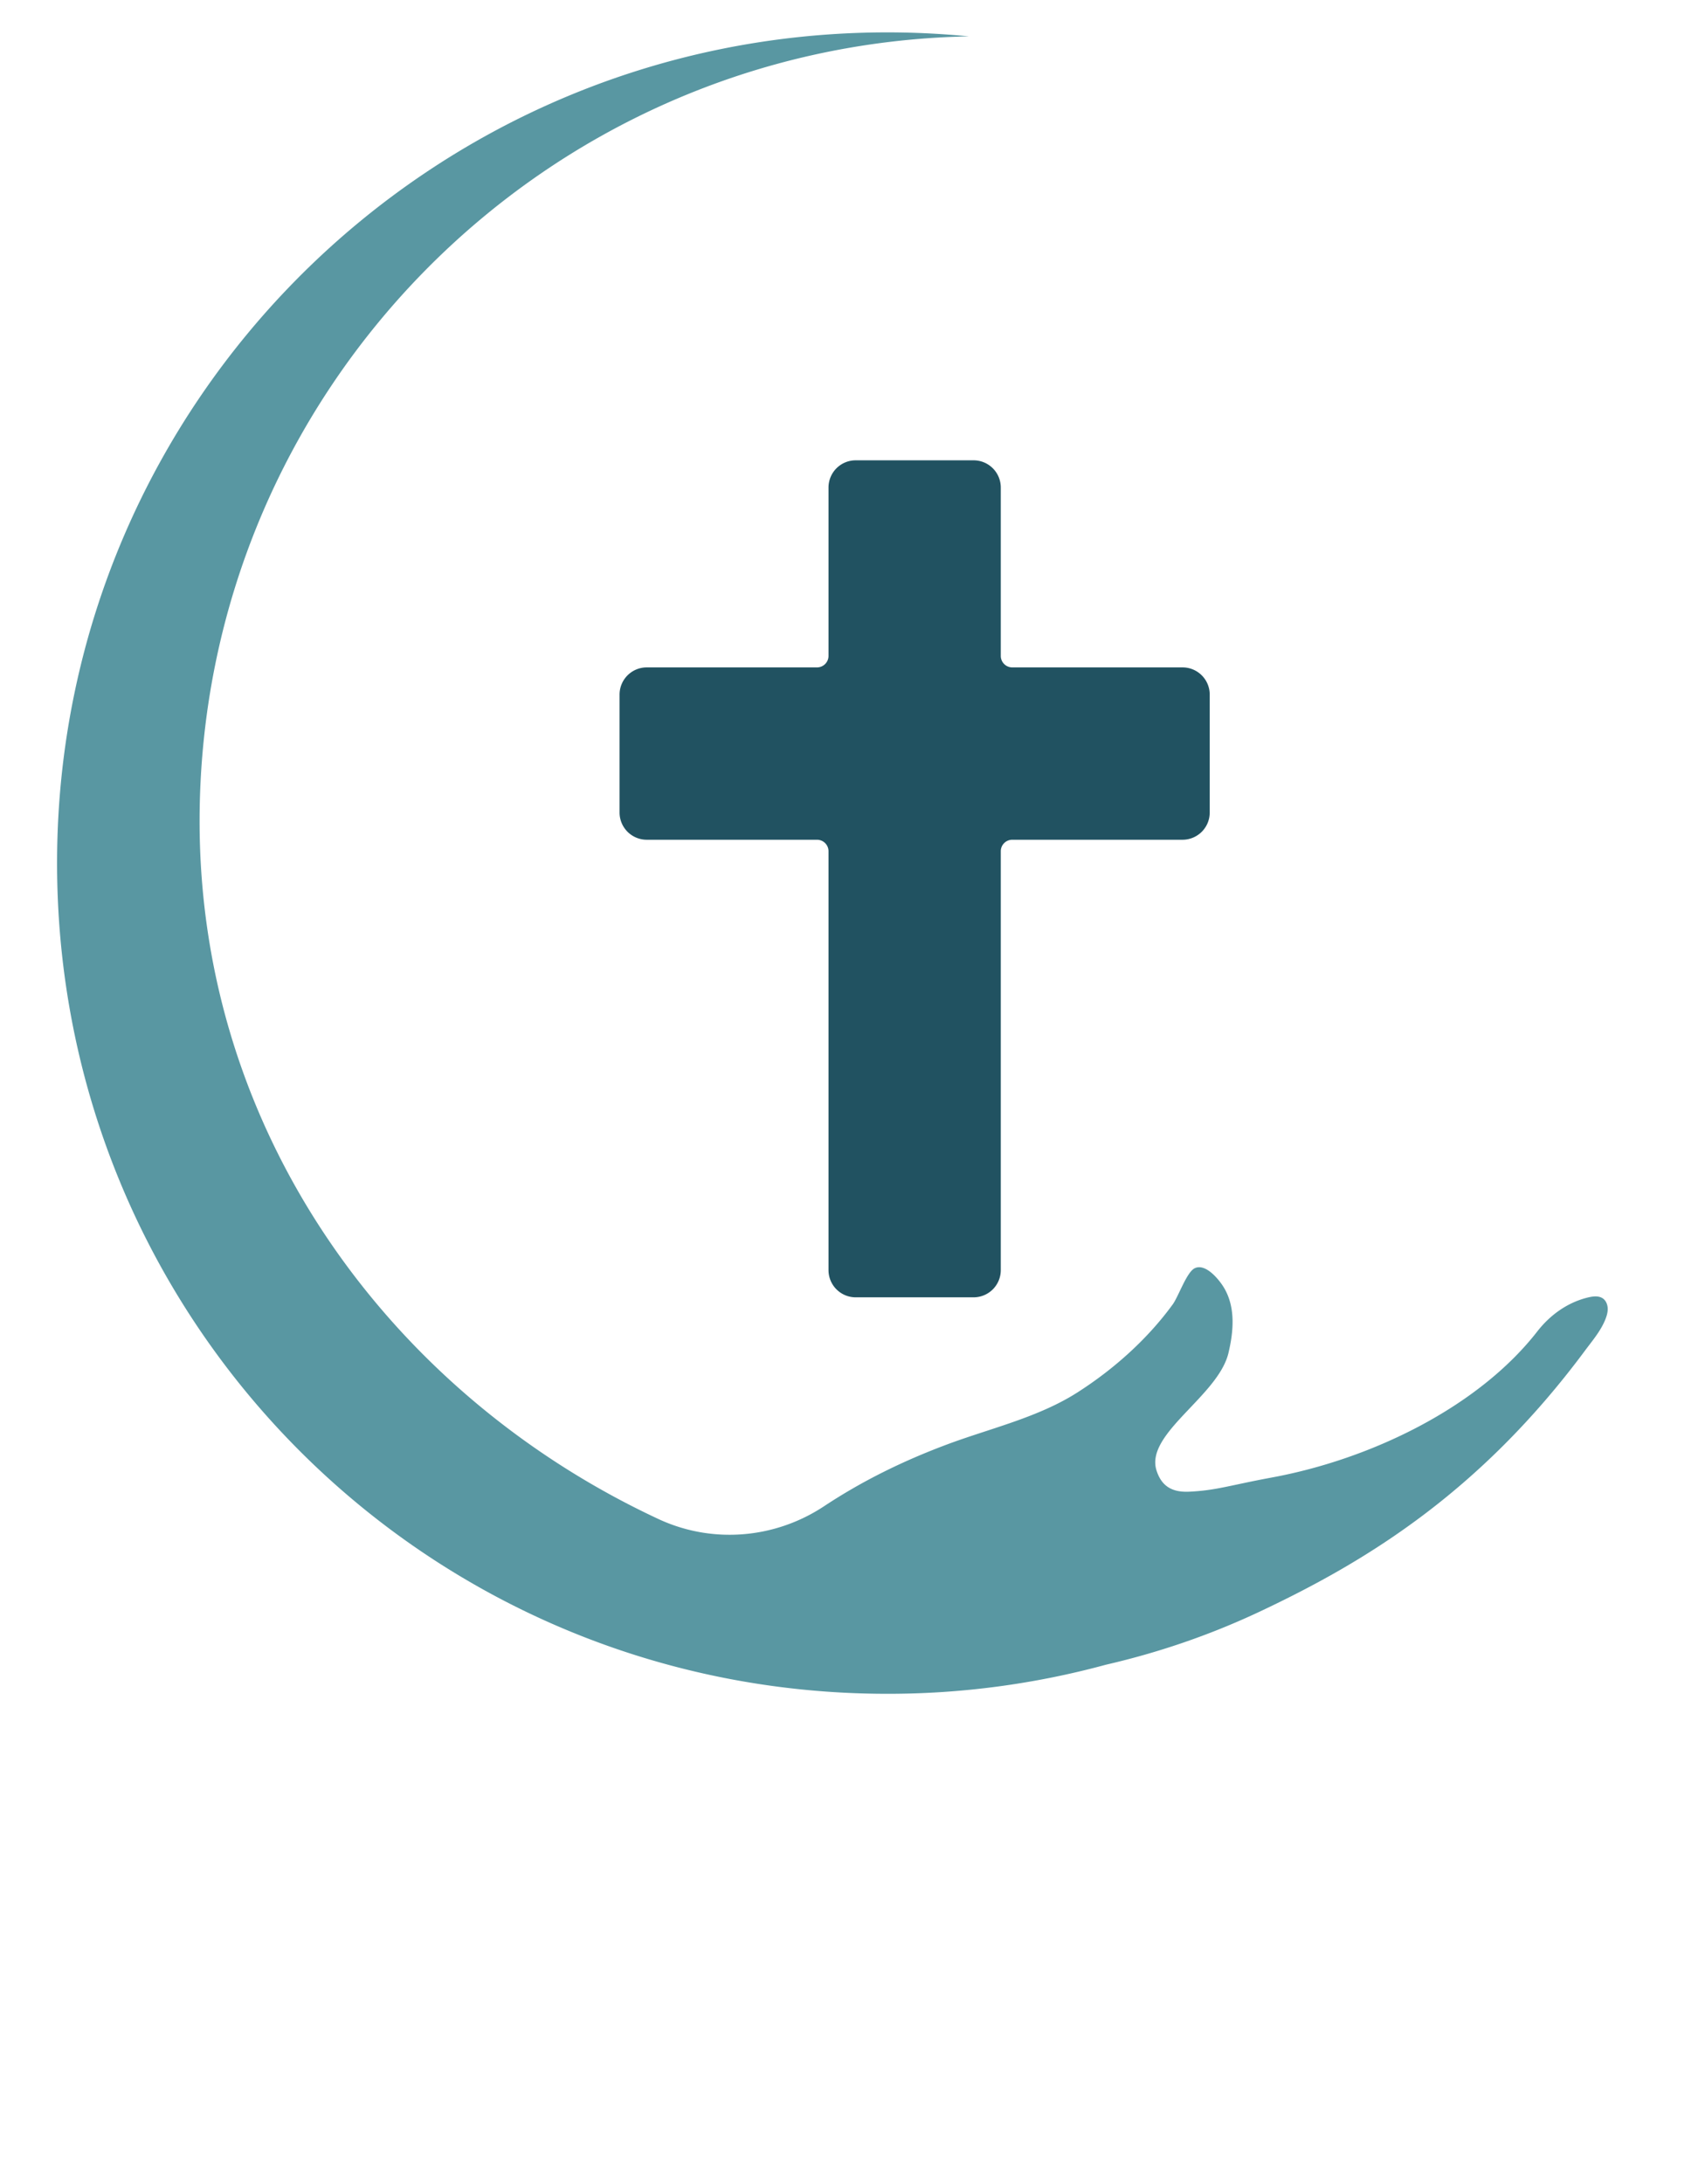
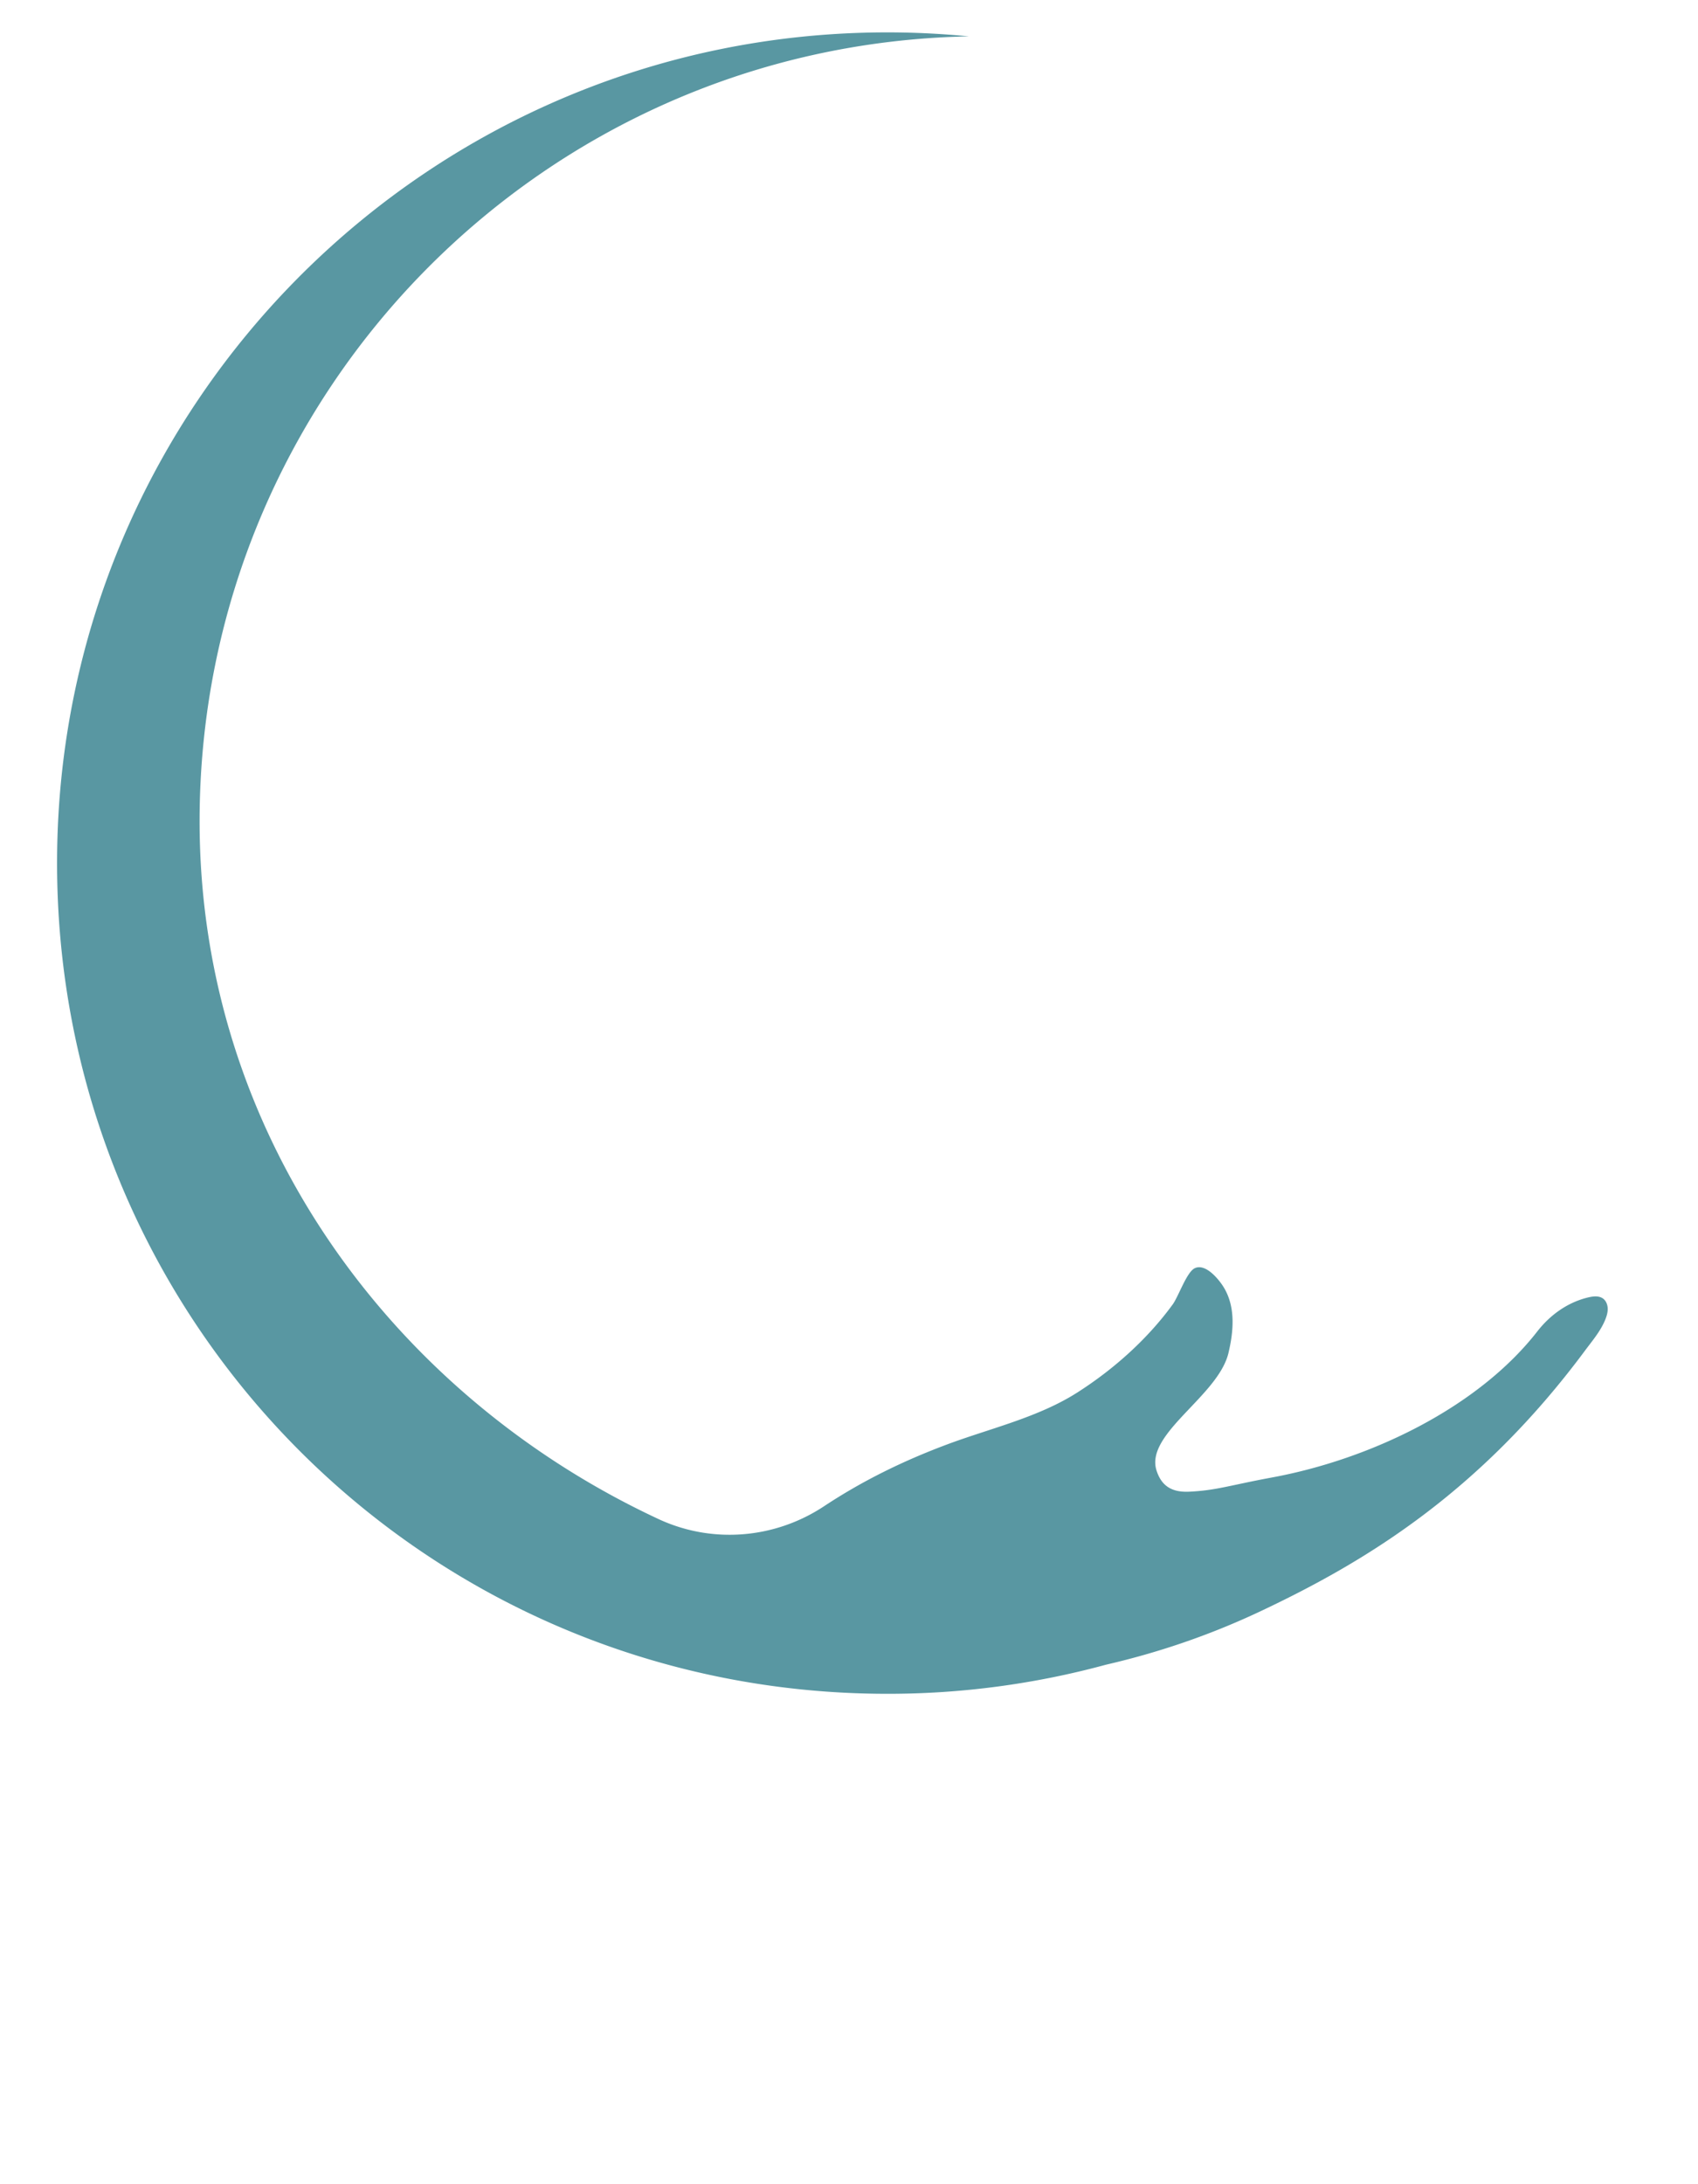
<svg xmlns="http://www.w3.org/2000/svg" viewBox="0 0 280 360" fill="none">
  <g transform="translate(140, 200) scale(1, -1) translate(-140, -140)">
    <path d="M0 0c-.383 1.203-1.398 1.455-2.539 1.272a9 9 0 0 1-.926-.204C-6.687.208-9.452-1.815-11.5-4.446c-9.758-12.532-27.453-21.063-43.748-24.072-6.939-1.281-9.145-2.131-13.644-2.343-2.888-.136-4.584.952-5.397 3.493-1.942 6.066 10.172 12.26 11.86 19.366.837 3.527 1.199 7.454-.705 10.705-.78 1.331-3.056 4.167-4.876 3.256-1.322-.662-2.666-4.656-3.611-5.953-4.19-5.756-9.75-10.702-15.728-14.518-6.502-4.151-14.443-5.921-21.598-8.607-6.998-2.626-13.681-5.853-20.177-10.146-8.138-5.379-18.473-6.219-27.314-2.096-43.941 20.486-75.649 63.463-75.649 114.996 0 70.618 56.569 128.016 126.863 129.369-4.424.431-8.91.658-13.447.658-75.338 0-136.464-60.847-136.916-136.078-.458-76.124 60.673-137.694 136.798-137.758a137 137 0 0 1 36.149 4.793c8.336 1.922 16.884 4.753 25.443 8.788C-40.118-42.54-21.149-31.192-3.64-7.617c1.16 1.562 2.467 3.083 3.255 4.894C-.024-1.894.287-.898 0 0" style="fill:#5997a2;fill-opacity:1;fill-rule:nonzero;stroke:none" transform="translate(265, 125)" />
-     <path d="M0 0h-28.075c-1.048 0-1.897.85-1.897 1.897v27.749a4.483 4.483 0 0 1-4.483 4.484h-19.441a4.483 4.483 0 0 1-4.483-4.484V1.897C-58.379.85-59.229 0-60.276 0h-28.075a4.483 4.483 0 0 1-4.483-4.483v-19.441a4.483 4.483 0 0 1 4.483-4.483h28.075a1.897 1.897 0 0 0 1.897-1.897v-69.038a4.483 4.483 0 0 1 4.483-4.483h19.441a4.483 4.483 0 0 1 4.483 4.483v69.038c0 1.048.849 1.897 1.897 1.897H0a4.483 4.483 0 0 1 4.483 4.483v19.441A4.483 4.483 0 0 1 0 0" style="fill:#215261;fill-opacity:1;fill-rule:nonzero;stroke:none" transform="translate(195, 230)" />
  </g>
</svg>